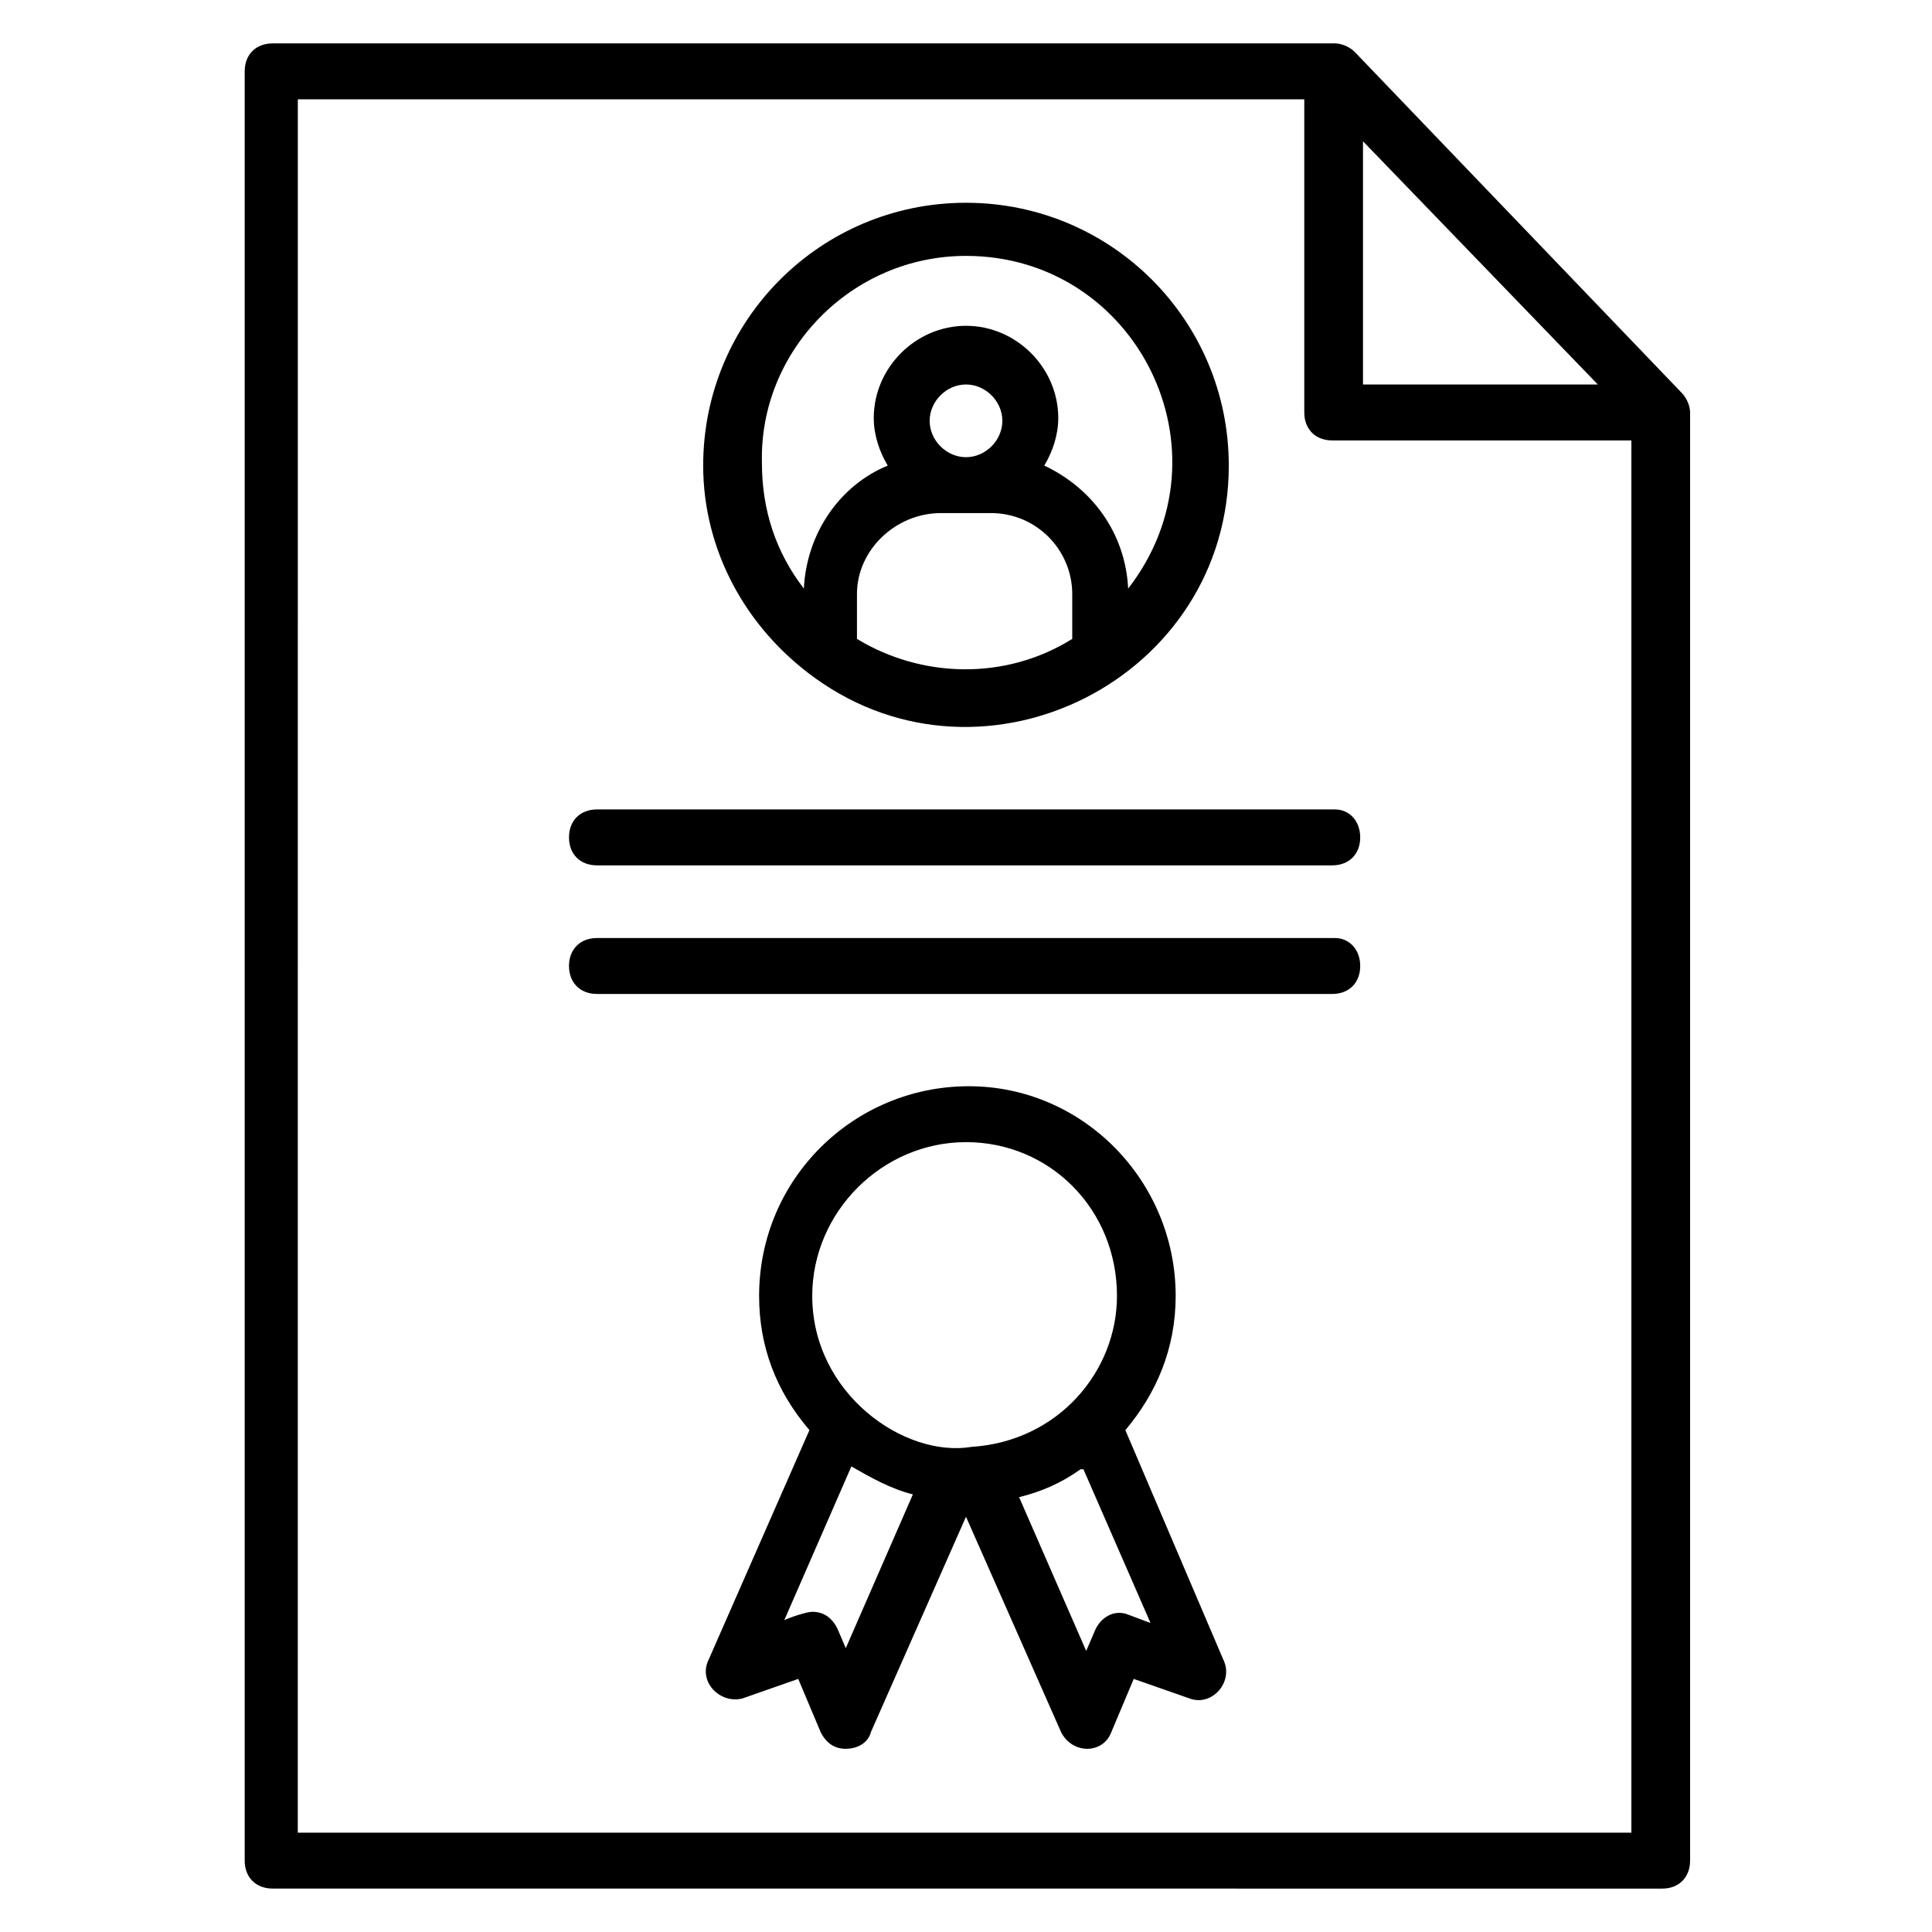
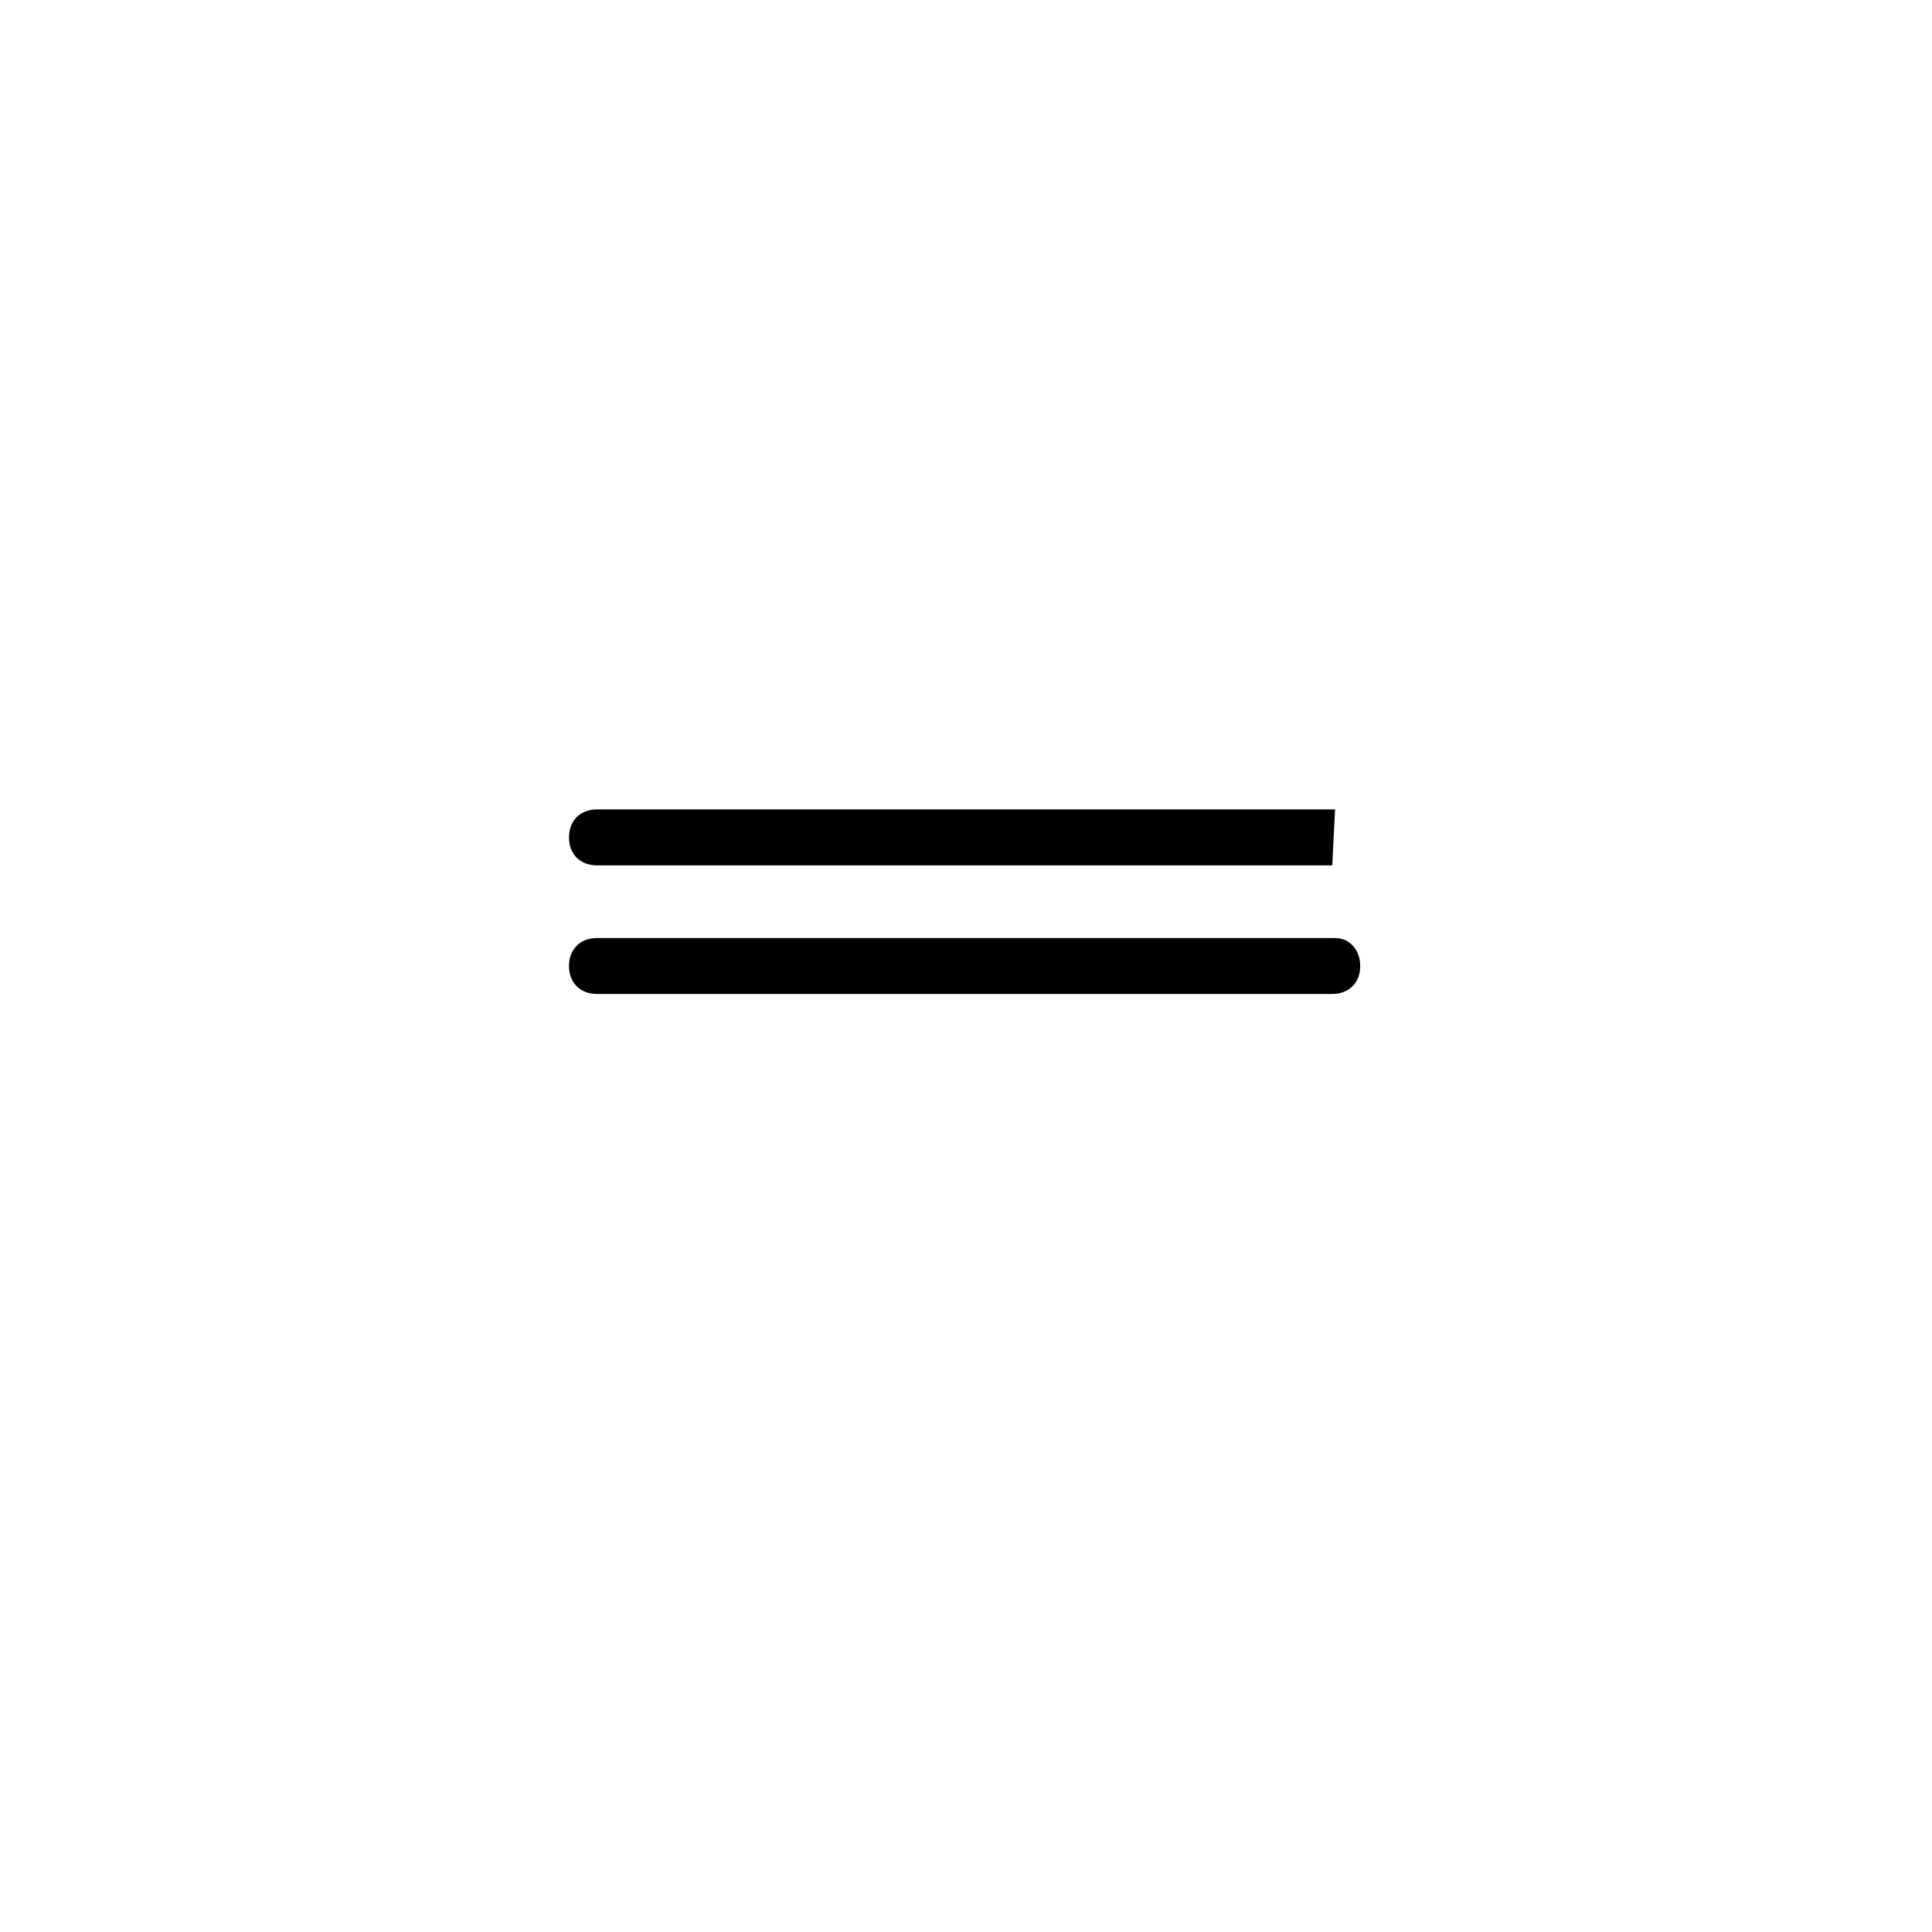
<svg xmlns="http://www.w3.org/2000/svg" fill="#000000" width="800px" height="800px" version="1.1" viewBox="144 144 512 512">
  <g>
-     <path d="m584.48 644.5c4.445 0 7.41-2.965 7.41-7.41v-383.79c0-1.48-0.742-3.703-2.223-5.188l-86.684-90.387c-1.484-1.484-3.707-2.223-5.188-2.223h-281.54c-4.445 0-7.41 2.965-7.41 7.41v474.17c0 4.445 2.965 7.41 7.41 7.41zm-79.273-463.06 62.234 64.457h-62.234zm-282.28-11.113h266.72v82.98c0 4.445 2.965 7.41 7.41 7.41h79.277l-0.004 368.96h-353.41z" />
-     <path d="m359.99 323.69c45.195 32.598 109.65 0 109.65-56.309 0-38.527-31.117-69.645-69.645-69.645s-69.645 31.117-69.645 69.645c0.004 22.227 11.117 42.973 29.637 56.309zm40.012-58.531c-5.188 0-9.633-4.445-9.633-9.633s4.445-9.633 9.633-9.633 9.633 4.445 9.633 9.633c-0.004 5.188-4.449 9.633-9.633 9.633zm-6.668 14.816h13.336c11.855 0 21.484 9.633 21.484 21.484v11.855c-17.781 11.113-40.008 10.371-57.051 0v-11.855c0.004-11.852 10.375-21.484 22.23-21.484zm6.668-68.16c45.195 0 71.125 51.863 42.973 88.168-0.742-14.816-9.633-26.672-22.227-32.598 2.223-3.703 3.703-8.148 3.703-12.594 0-13.336-11.113-24.449-24.449-24.449s-24.449 11.113-24.449 24.449c0 4.445 1.48 8.891 3.703 12.594-12.594 5.188-21.484 17.781-22.227 32.598-7.41-9.633-11.113-20.746-11.113-33.34-0.742-29.641 23.707-54.828 54.086-54.828z" />
-     <path d="m497.8 358.51h-195.6c-4.445 0-7.41 2.965-7.41 7.41 0 4.445 2.965 7.41 7.41 7.41h194.86c4.445 0 7.41-2.965 7.41-7.41 0-4.445-2.965-7.41-6.668-7.41z" />
+     <path d="m497.8 358.51h-195.6c-4.445 0-7.41 2.965-7.41 7.41 0 4.445 2.965 7.41 7.41 7.41h194.86z" />
    <path d="m497.8 392.59h-195.6c-4.445 0-7.41 2.965-7.41 7.41s2.965 7.41 7.41 7.41h194.86c4.445 0 7.41-2.965 7.41-7.41s-2.965-7.41-6.668-7.41z" />
-     <path d="m442.23 522.99c8.148-9.633 13.336-21.484 13.336-35.562 0-30.375-24.449-55.566-54.828-55.566-30.375 0-55.566 24.449-55.566 55.566 0 13.336 4.445 25.191 13.336 35.562l-26.672 60.754c-2.965 5.926 2.965 11.855 8.891 10.371l14.816-5.188 5.926 14.078c1.48 2.965 3.703 4.445 6.668 4.445 2.965 0 5.926-1.48 6.668-4.445l25.191-57.051 25.191 57.051c2.965 5.926 11.113 5.926 13.336 0l5.926-14.078 14.816 5.188c5.926 2.223 11.855-4.445 8.891-10.371zm-42.23-76.312c22.227 0 40.008 17.781 40.008 40.75 0 20.004-15.559 38.527-38.527 40.008-17.781 2.965-42.23-14.078-42.23-40.008 0-22.227 18.523-40.75 40.75-40.75zm-31.859 134.1-2.223-5.188c-1.48-2.965-3.703-4.445-6.668-4.445-1.48 0-5.926 1.48-7.41 2.223l17.781-40.75c5.188 2.965 10.371 5.926 16.301 7.41zm74.828-8.891c-3.703-1.48-7.41 0.742-8.891 4.445l-2.223 5.188-17.781-40.75c5.926-1.48 11.113-3.703 16.301-7.41h0.742l17.781 40.75z" />
  </g>
</svg>